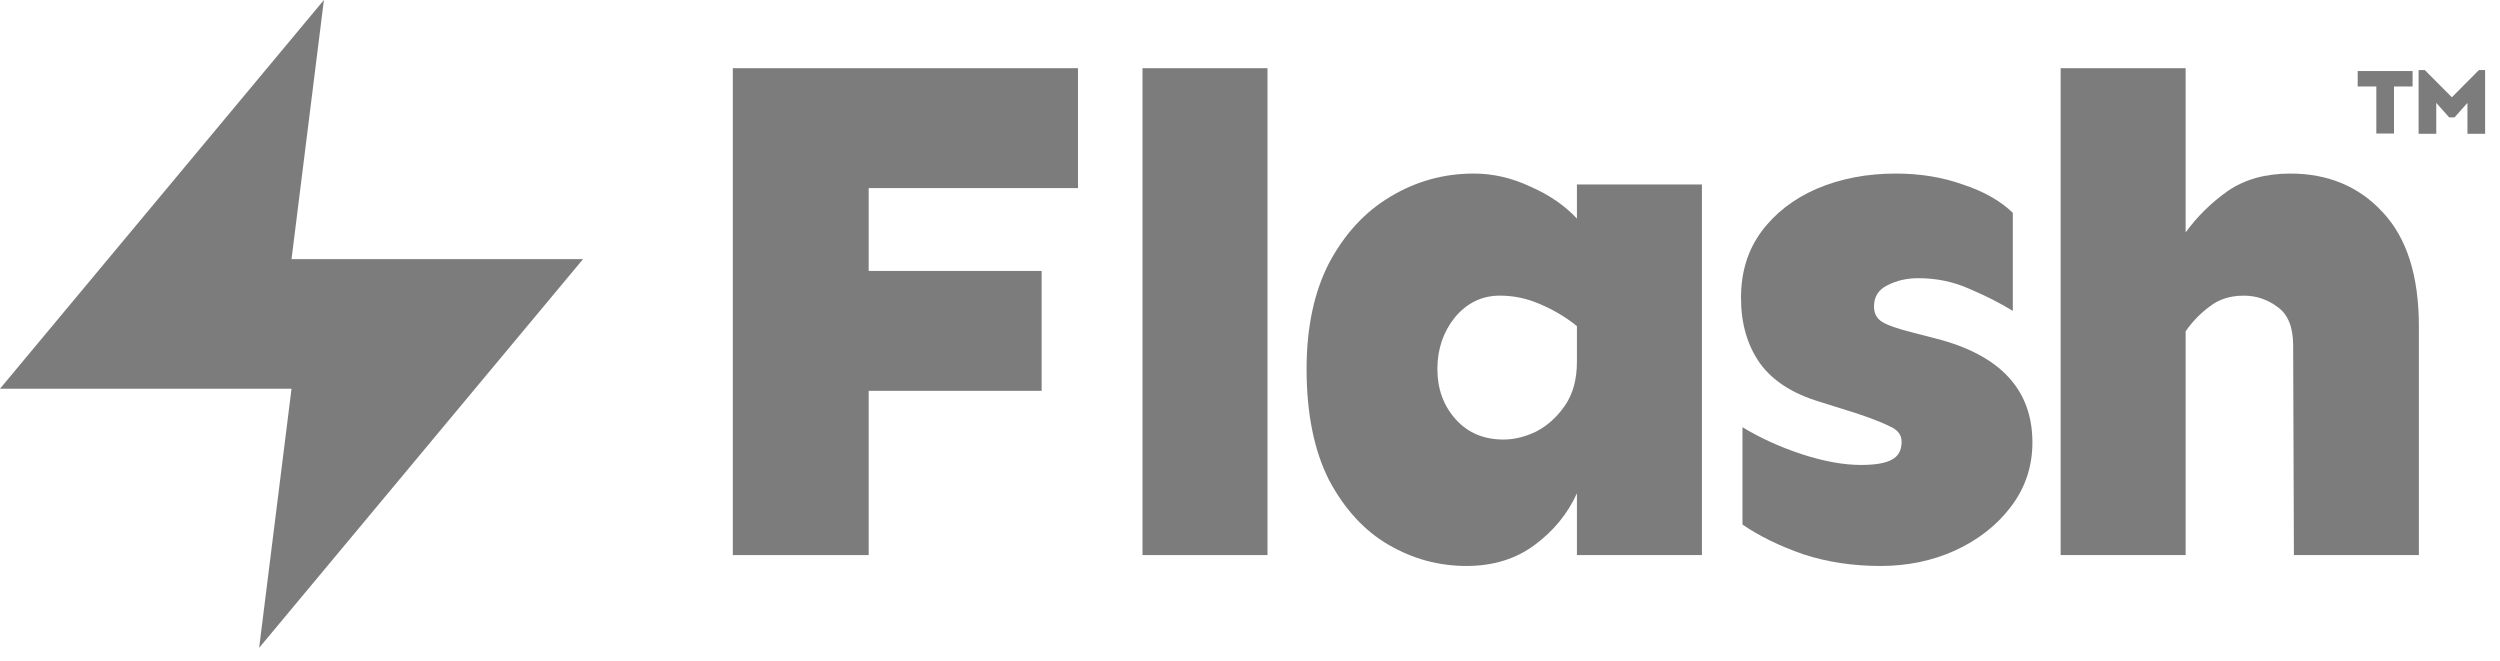
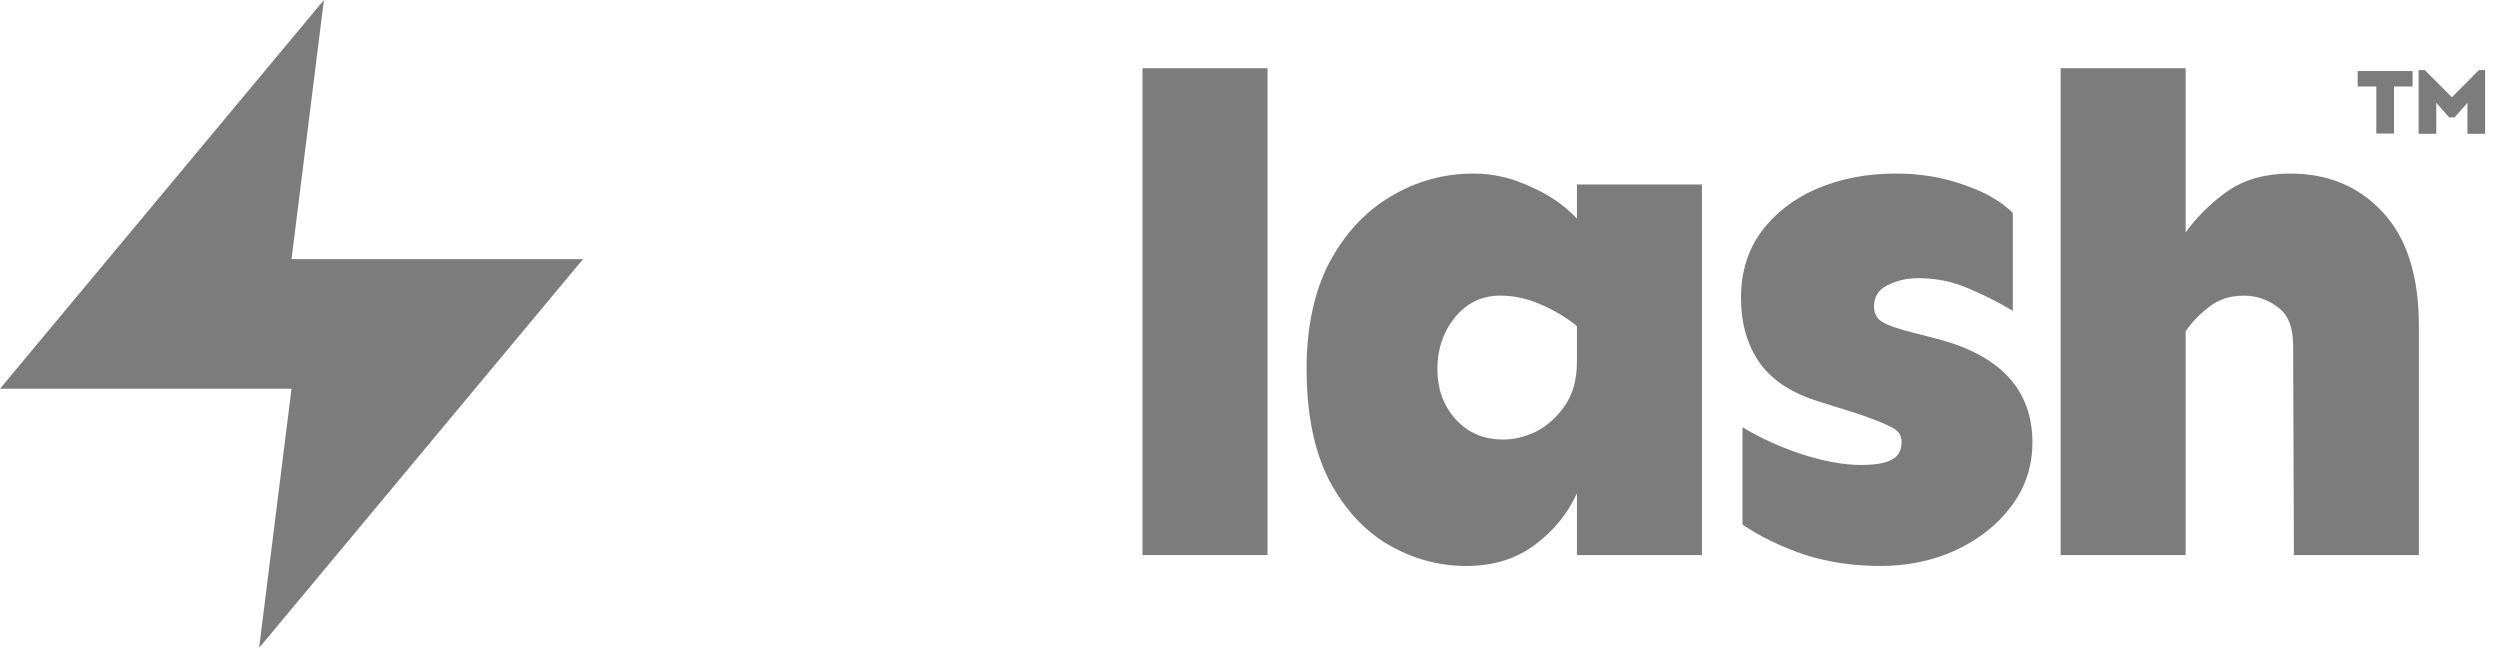
<svg xmlns="http://www.w3.org/2000/svg" width="87" height="23" viewBox="0 0 87 23" fill="none">
  <path d="M11.272 0L0 13.527H10.145L9.018 22.545L20.29 9.018H10.145L11.272 0Z" fill="#7C7C7C" />
-   <path d="M36.249 9.429V13.601H30.23V19.317H25.502V2.373H37.514V6.546H30.23V9.429H36.249Z" fill="#7C7C7C" />
  <path d="M44.109 2.373V19.317H39.759V2.373H44.109Z" fill="#7C7C7C" />
  <path d="M51.286 6.04C51.96 6.04 52.618 6.191 53.258 6.495C53.916 6.781 54.455 7.152 54.877 7.607V6.419H59.227V19.316H54.877V17.167C54.557 17.875 54.068 18.473 53.41 18.962C52.753 19.451 51.96 19.696 51.033 19.696C50.072 19.696 49.17 19.451 48.327 18.962C47.484 18.473 46.793 17.723 46.253 16.712C45.731 15.683 45.469 14.393 45.469 12.842C45.469 11.392 45.731 10.162 46.253 9.15C46.793 8.139 47.501 7.371 48.377 6.849C49.271 6.309 50.24 6.04 51.286 6.04ZM52.196 10.288C51.572 10.288 51.05 10.541 50.628 11.047C50.224 11.553 50.021 12.151 50.021 12.842C50.021 13.534 50.232 14.115 50.654 14.587C51.075 15.059 51.632 15.296 52.323 15.296C52.693 15.296 53.073 15.203 53.461 15.017C53.848 14.815 54.177 14.52 54.447 14.132C54.734 13.727 54.877 13.213 54.877 12.589V11.35C54.506 11.047 54.084 10.794 53.612 10.592C53.157 10.389 52.685 10.288 52.196 10.288Z" fill="#7C7C7C" />
  <path d="M65.974 6.04C66.817 6.04 67.593 6.166 68.301 6.419C69.025 6.655 69.607 6.984 70.046 7.405V10.819C69.607 10.549 69.11 10.297 68.554 10.06C67.997 9.808 67.399 9.681 66.758 9.681C66.353 9.681 65.991 9.765 65.671 9.934C65.367 10.086 65.215 10.33 65.215 10.668C65.215 10.903 65.308 11.081 65.493 11.198C65.679 11.316 66.041 11.443 66.581 11.578L67.365 11.78C69.607 12.353 70.728 13.559 70.728 15.397C70.728 16.239 70.475 16.99 69.97 17.647C69.481 18.288 68.832 18.794 68.022 19.165C67.23 19.519 66.37 19.696 65.443 19.696C64.482 19.696 63.588 19.561 62.762 19.291C61.936 19.005 61.228 18.659 60.638 18.254V14.866C61.245 15.236 61.928 15.548 62.687 15.801C63.462 16.054 64.153 16.18 64.76 16.18C65.249 16.18 65.603 16.122 65.822 16.003C66.058 15.886 66.176 15.675 66.176 15.371C66.176 15.135 66.041 14.958 65.772 14.84C65.502 14.705 65.114 14.553 64.608 14.385L63.319 13.98C62.374 13.694 61.683 13.247 61.245 12.64C60.806 12.016 60.587 11.258 60.587 10.364C60.587 9.47 60.823 8.703 61.295 8.063C61.768 7.422 62.408 6.925 63.217 6.571C64.044 6.217 64.962 6.04 65.974 6.04Z" fill="#7C7C7C" />
  <path d="M79.701 6.04C81.016 6.04 82.087 6.487 82.913 7.38C83.756 8.274 84.177 9.597 84.177 11.351V19.317H79.828L79.802 12.034C79.802 11.393 79.625 10.946 79.272 10.693C78.917 10.423 78.521 10.289 78.083 10.289C77.611 10.289 77.215 10.415 76.894 10.668C76.574 10.904 76.296 11.191 76.06 11.528V19.317H71.71V2.373H76.06V8.088C76.464 7.532 76.953 7.052 77.526 6.647C78.117 6.242 78.841 6.04 79.701 6.04Z" fill="#7C7C7C" />
  <path d="M83.958 2.472V3.01H83.311V4.647H82.696V3.01H82.048V2.472H83.958Z" fill="#7C7C7C" />
  <path d="M86.482 2.439V4.656H85.867V3.58L85.417 4.086H85.232L84.782 3.58V4.656H84.167V2.439H84.384L85.325 3.385L86.265 2.439H86.482Z" fill="#7C7C7C" />
</svg>